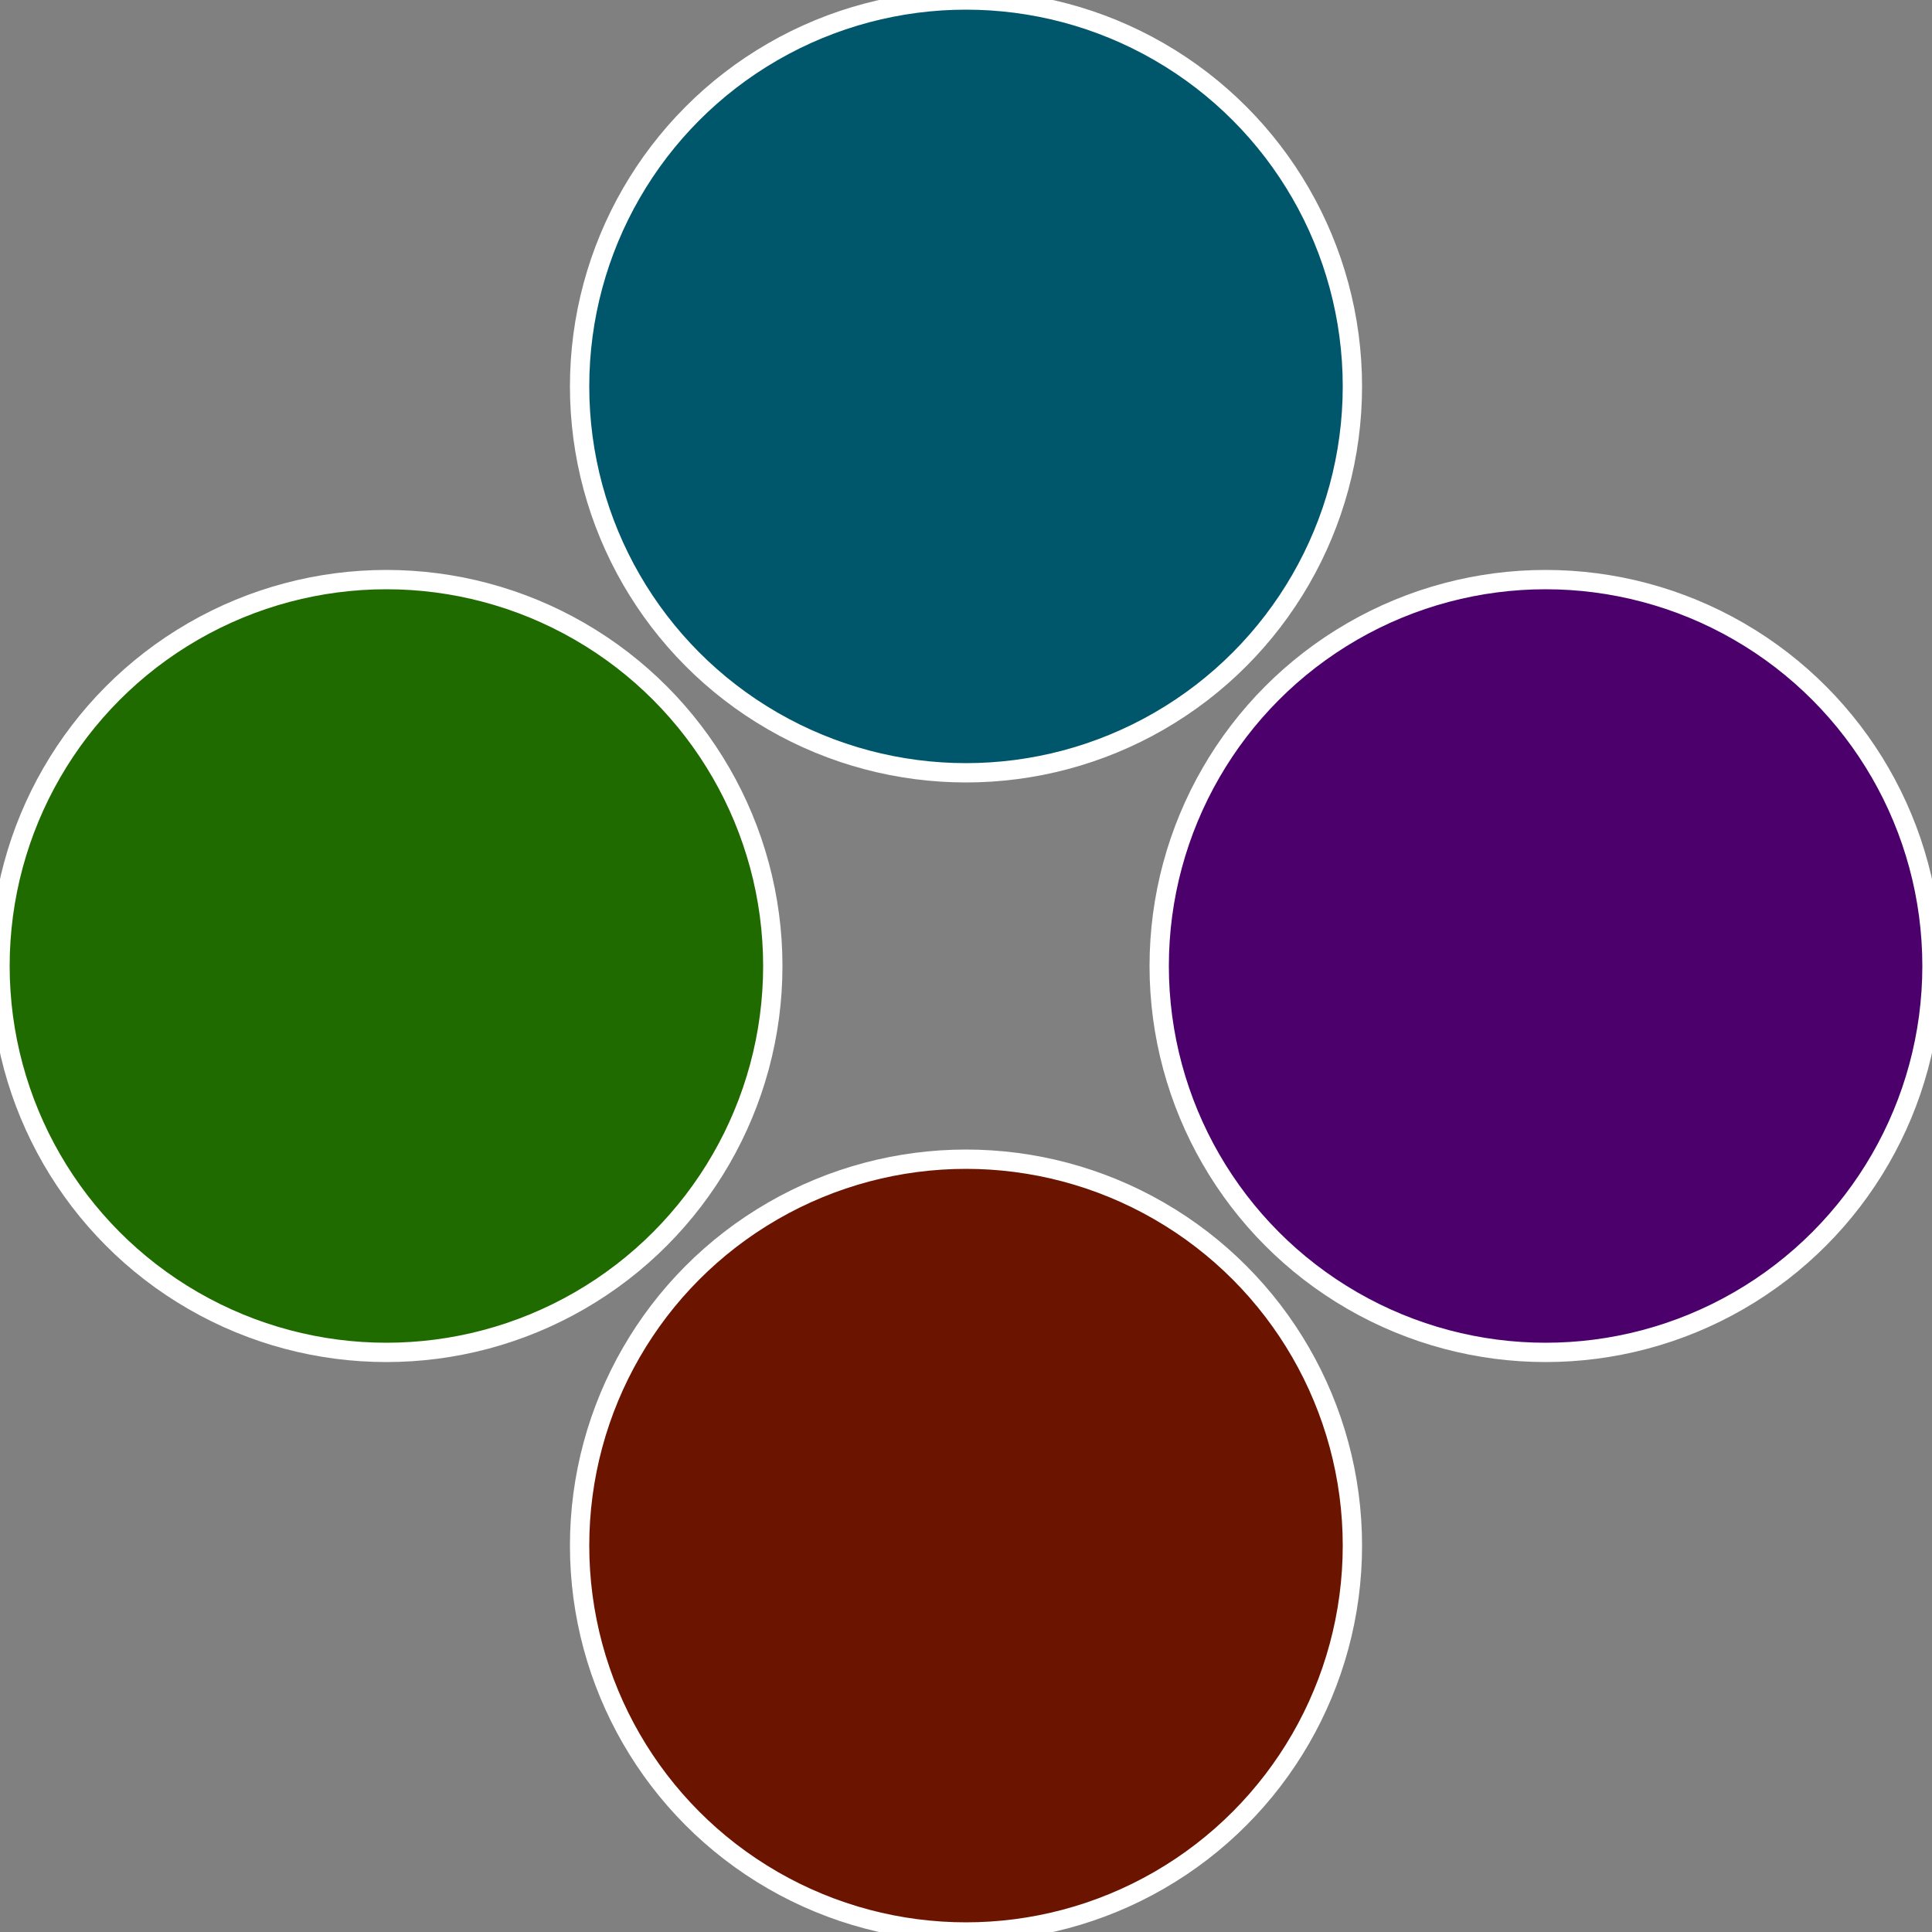
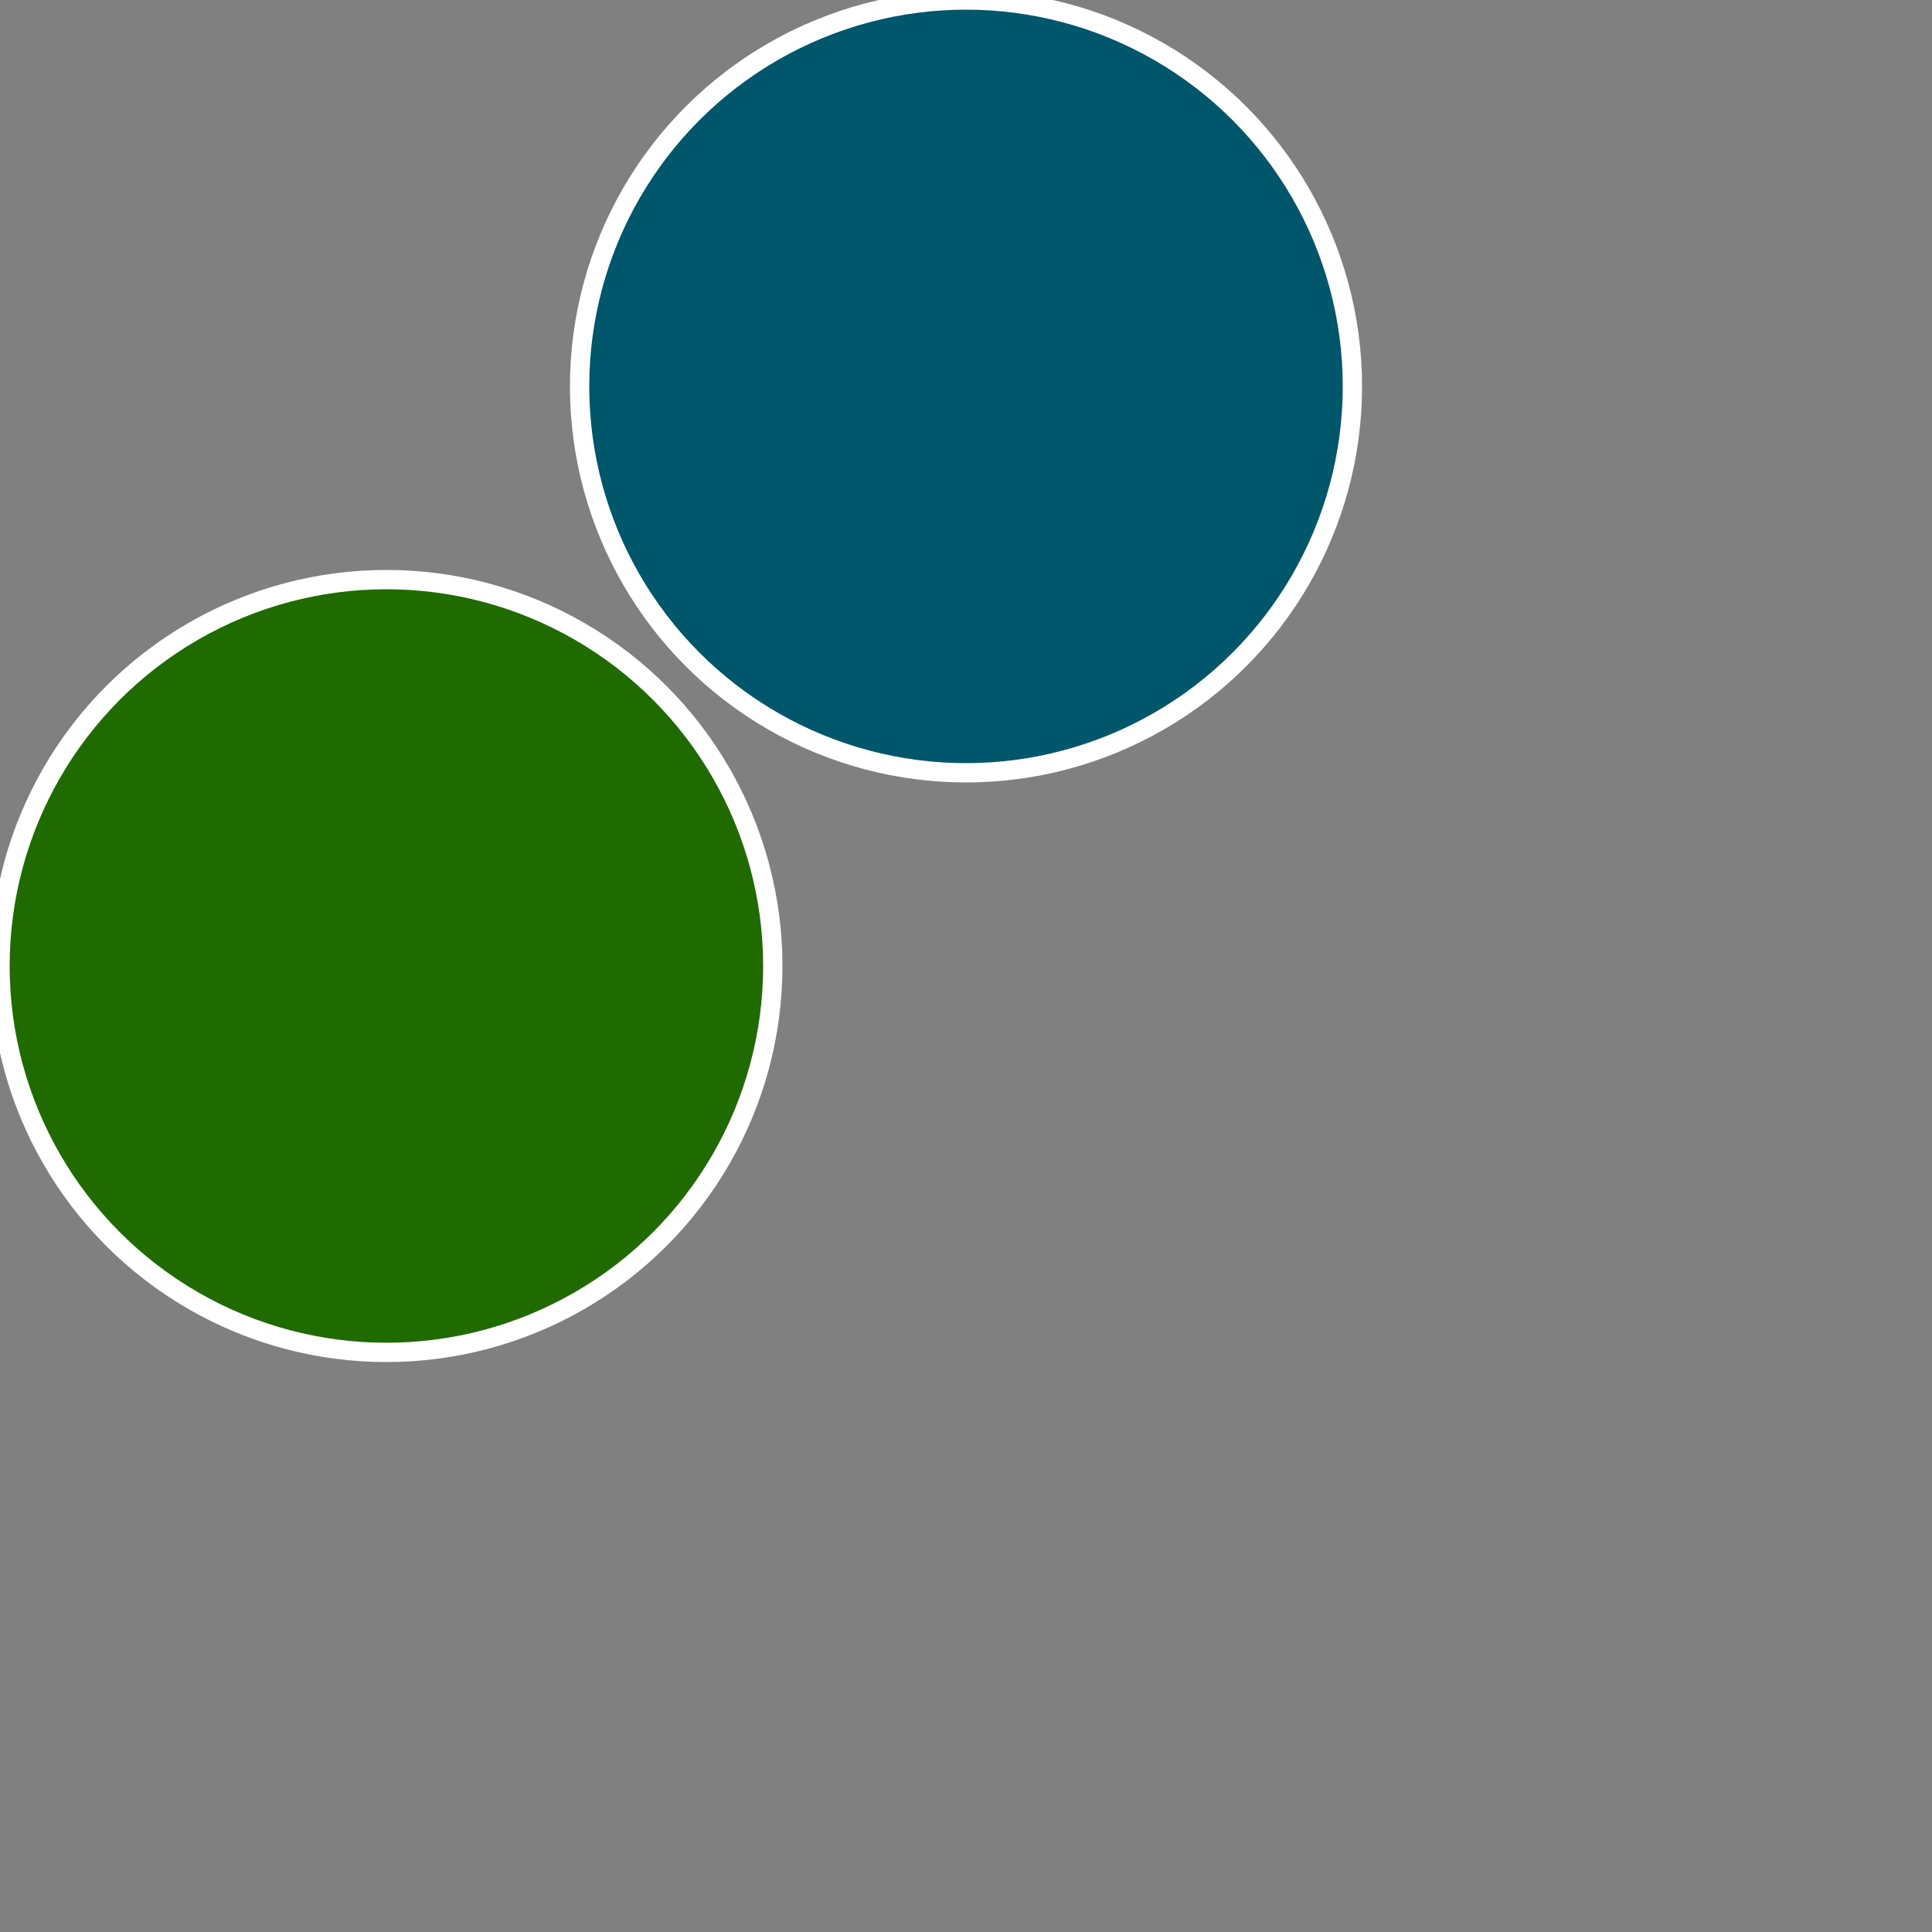
<svg xmlns="http://www.w3.org/2000/svg" width="500" height="500" viewBox="-1 -1 2 2">
  <rect x="-1" y="-1" width="2" height="2" fill="#808080" stroke="none" />
-   <circle cx="0.6" cy="0" r="0.4" fill="#4b006b" stroke="#fff" stroke-width="1%" />
-   <circle cx="3.6739403974421E-17" cy="0.6" r="0.4" fill="#6b1500" stroke="#fff" stroke-width="1%" />
  <circle cx="-0.6" cy="7.3478807948841E-17" r="0.4" fill="#206b00" stroke="#fff" stroke-width="1%" />
  <circle cx="-1.1021821192326E-16" cy="-0.6" r="0.4" fill="#00566b" stroke="#fff" stroke-width="1%" />
</svg>